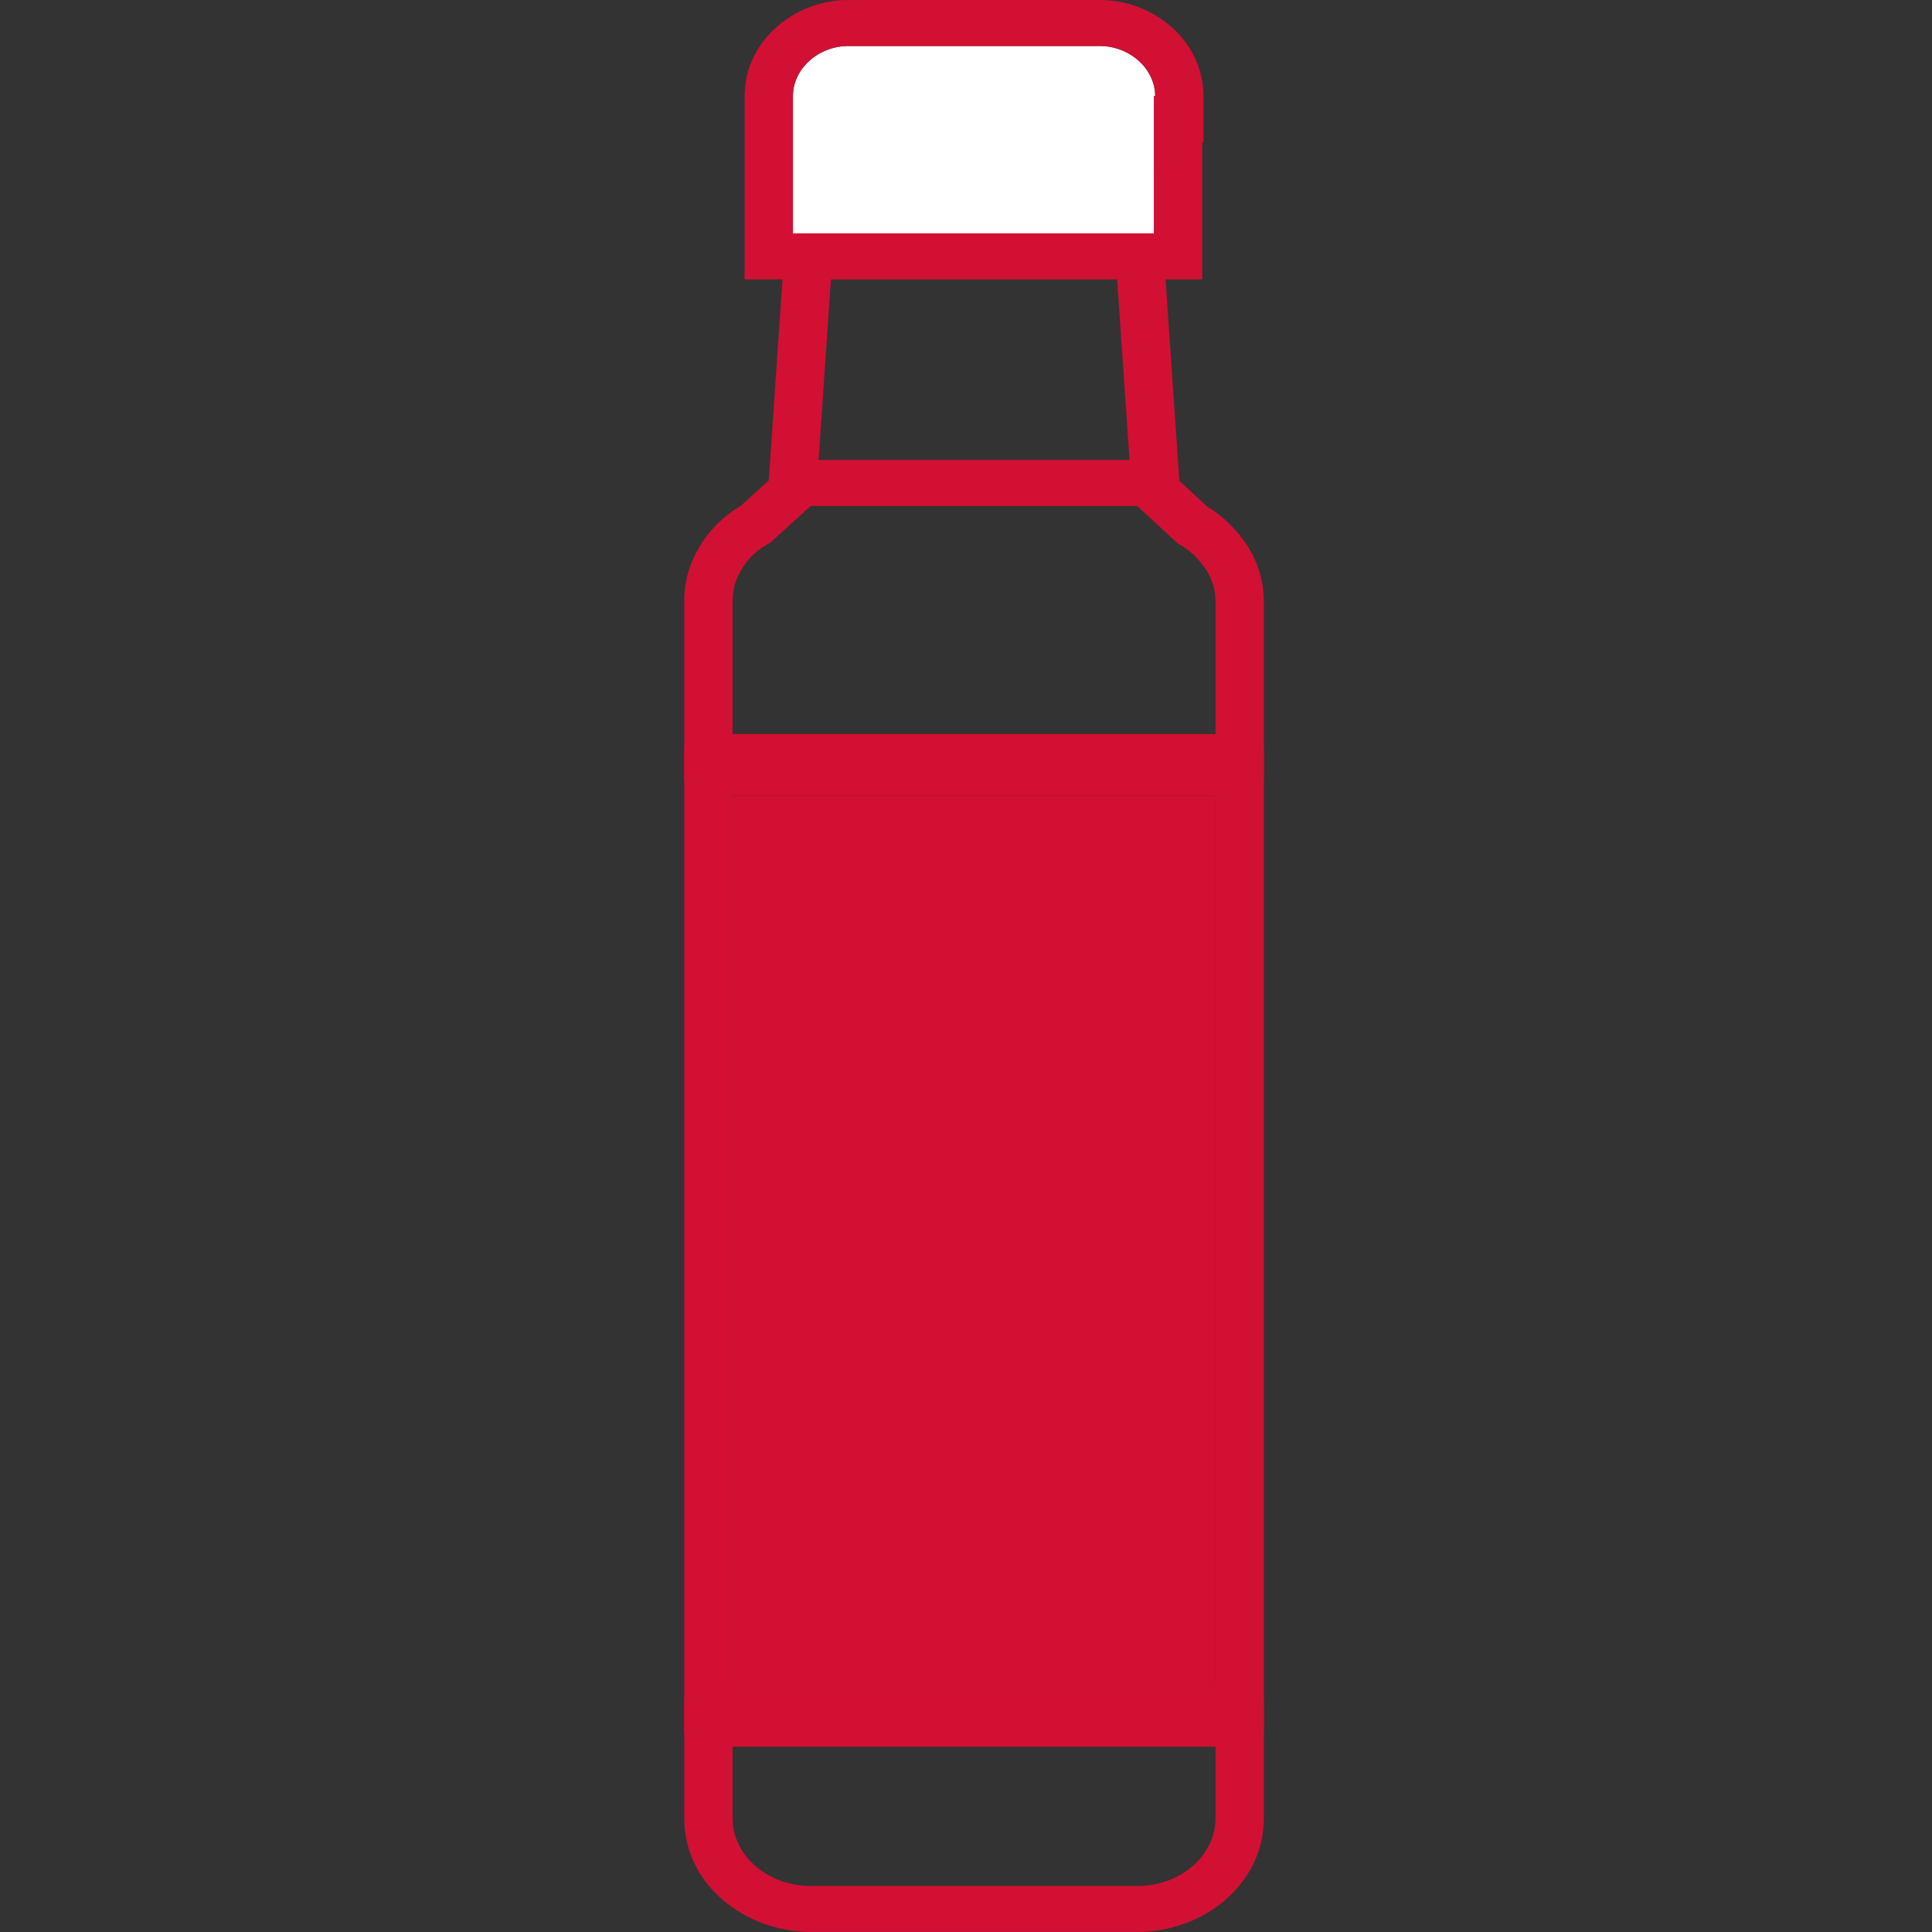
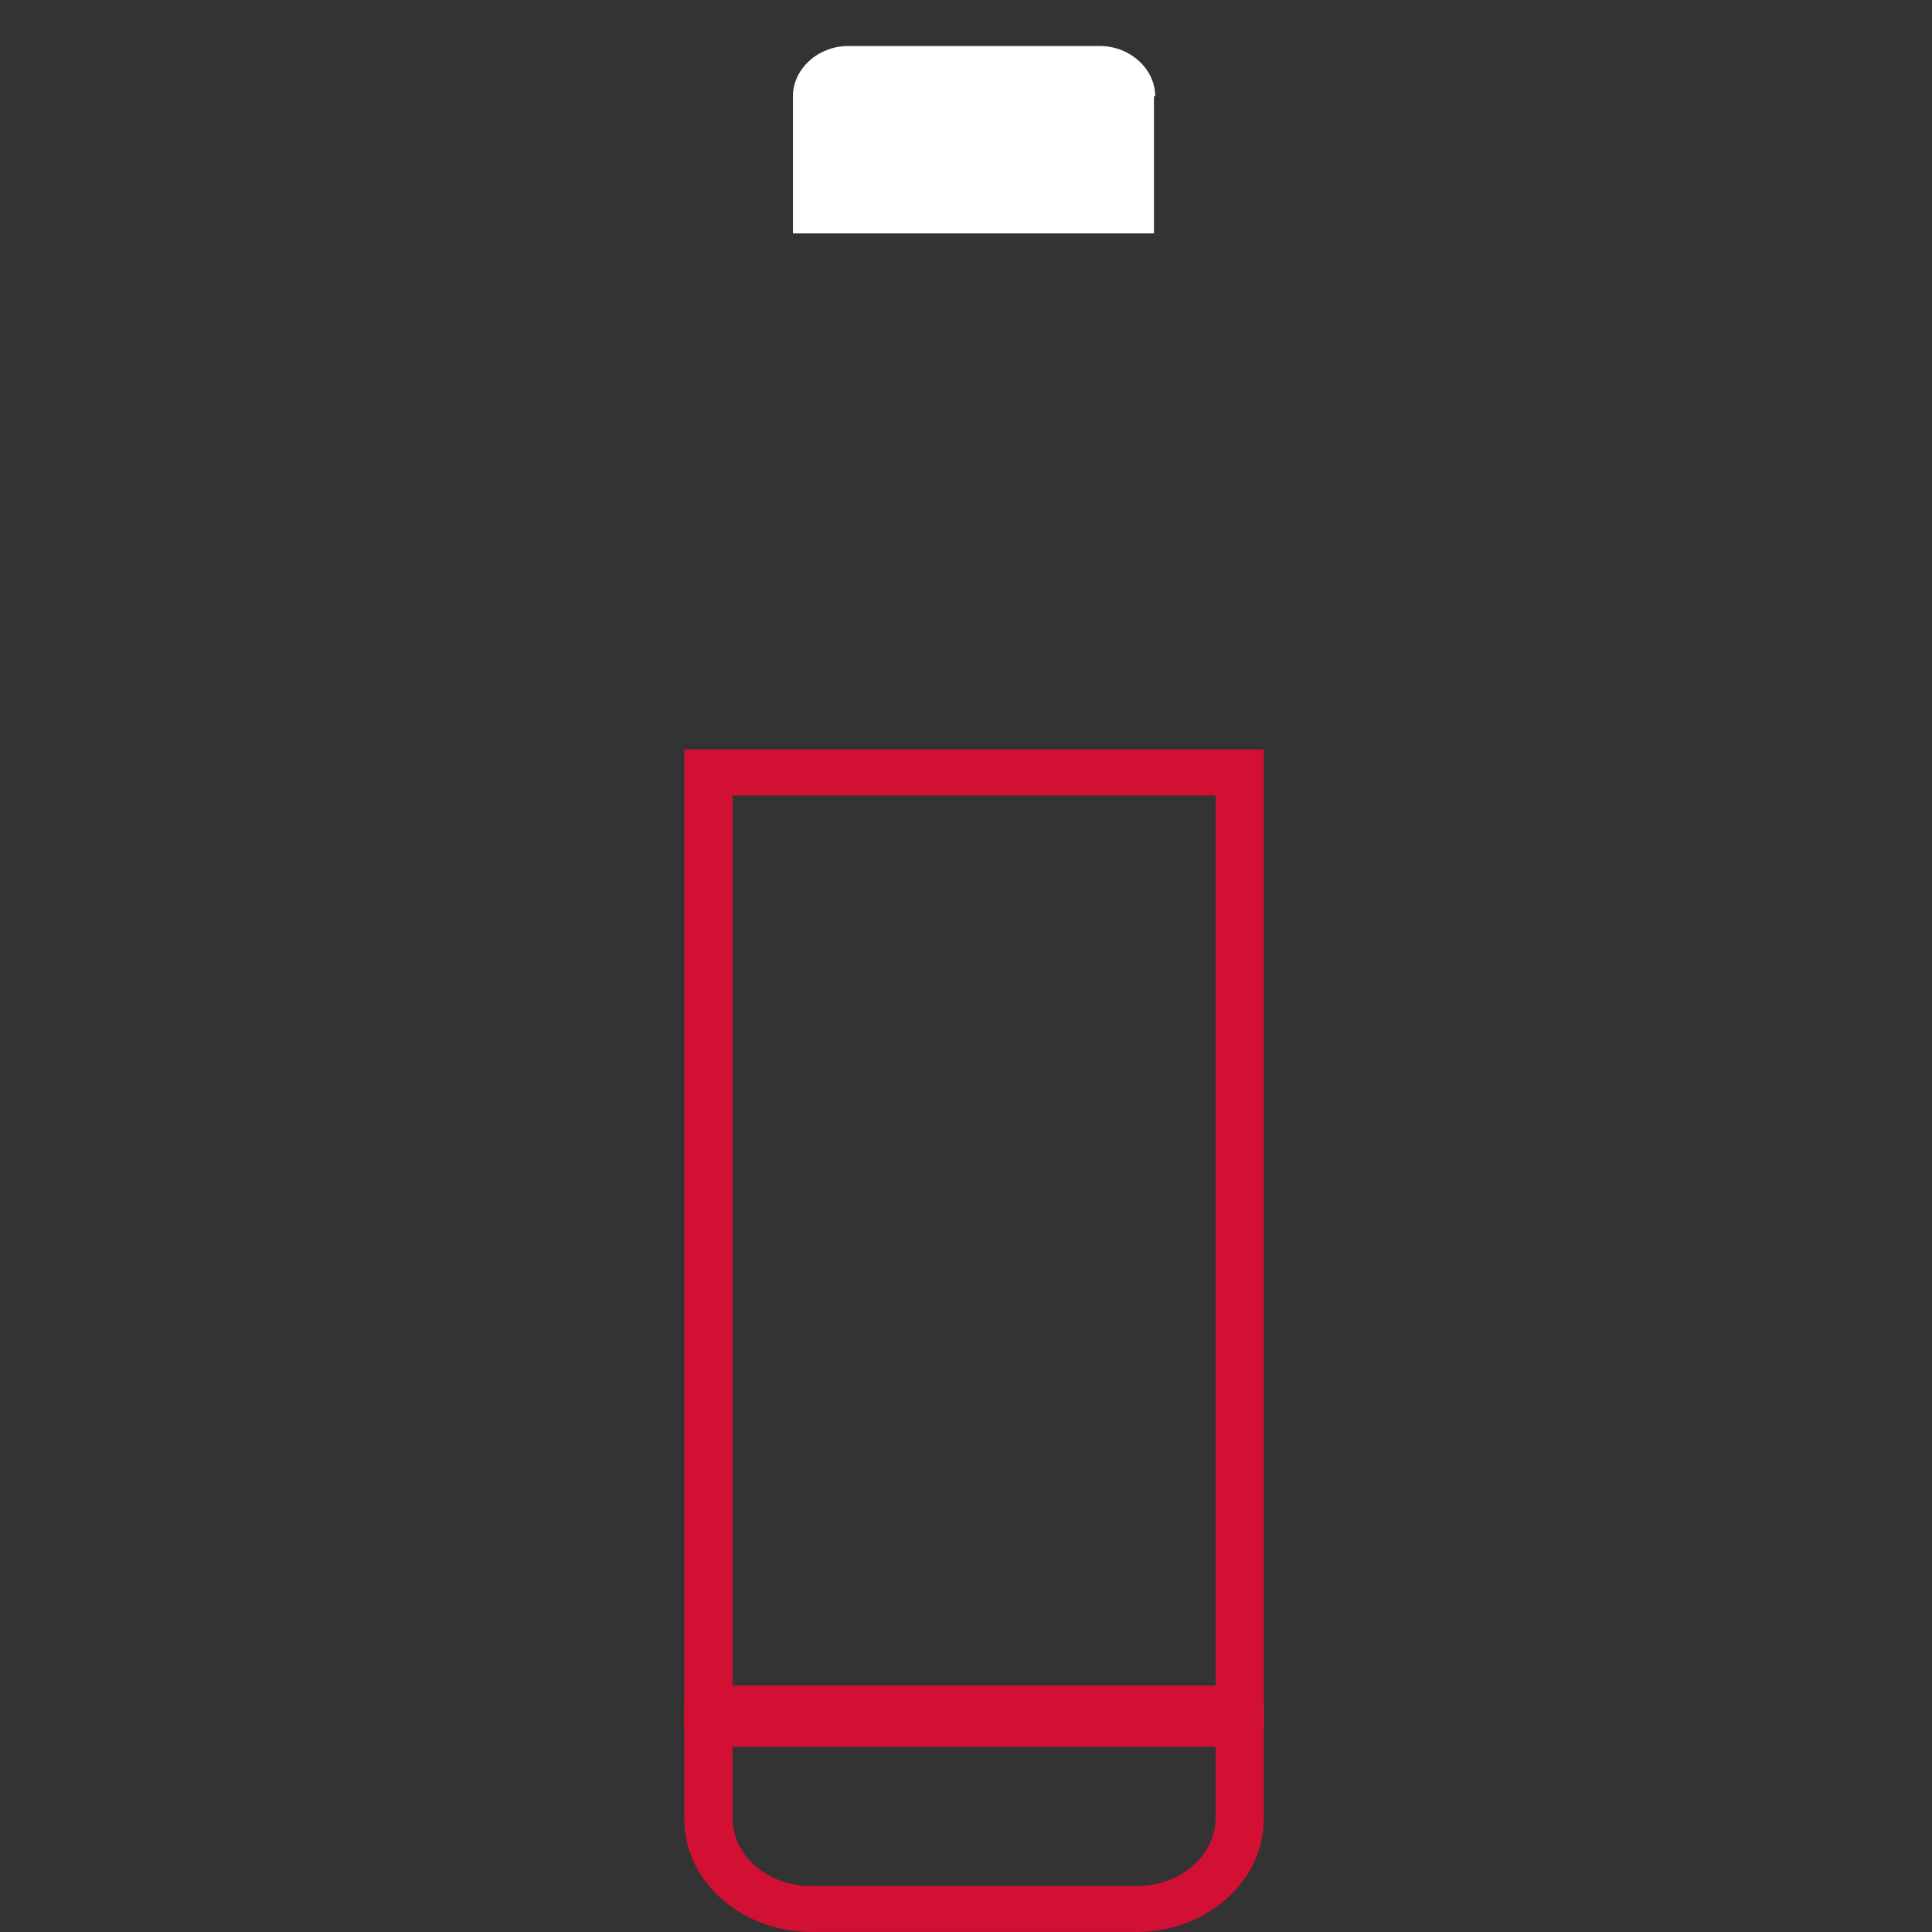
<svg xmlns="http://www.w3.org/2000/svg" width="48" height="48" viewBox="0 0 48 48" fill="none">
  <rect x="0" y="0" width="48" height="48" fill="#333333" stroke="none" />
  <path fill-rule="evenodd" clip-rule="evenodd" d="M31.4 42.254V45.17C31.4 46.811 29.905 47.999 28.255 47.999H20.145C18.541 47.999 17 46.851 17 45.17V42.254H31.4ZM18.2 43.397H30.2V45.17C30.2 46.09 29.341 46.857 28.255 46.857H20.145C19.084 46.857 18.2 46.112 18.2 45.17V43.397Z" fill="#D21033" />
-   <path fill-rule="evenodd" clip-rule="evenodd" d="M30.994 13.563L31.003 13.578C31.267 13.999 31.4 14.465 31.4 14.953V19.381H17V14.931C17 14.45 17.129 13.991 17.386 13.575C17.622 13.172 17.98 12.817 18.408 12.565L19.1 11.937L19.474 6.467C19.213 6.207 19.042 5.853 19.042 5.428C19.042 4.481 19.887 3.891 20.696 3.891H27.603C28.412 3.891 29.257 4.481 29.257 5.428C29.257 5.805 29.124 6.12 28.919 6.365L29.3 11.944L29.999 12.592C30.452 12.862 30.766 13.225 30.984 13.549L30.994 13.563ZM29.267 13.508C29.57 13.661 29.797 13.902 29.973 14.165C30.124 14.406 30.2 14.668 30.2 14.953V18.238H18.2V14.931C18.2 14.646 18.276 14.384 18.427 14.143C18.578 13.88 18.83 13.639 19.133 13.486L20.267 12.457L20.721 5.822H20.696C20.667 5.822 20.638 5.819 20.61 5.815C20.4 5.781 20.242 5.621 20.242 5.428C20.242 5.209 20.444 5.033 20.696 5.033H27.603C27.855 5.033 28.057 5.209 28.057 5.428C28.057 5.625 27.906 5.778 27.679 5.822L28.133 12.457L29.267 13.508Z" fill="#D21033" />
-   <path d="M18.2 19.764H30.2V41.877H18.2V19.764Z" fill="#D21033" />
  <path fill-rule="evenodd" clip-rule="evenodd" d="M17 18.621H31.4V43.02H17V18.621ZM18.2 19.764V41.877H30.2V19.764H18.2Z" fill="#D21033" />
  <path d="M28.7 2.388C28.7 1.711 28.072 1.143 27.325 1.143H21.076C20.328 1.143 19.7 1.711 19.7 2.388V5.798H28.67V2.388H28.7Z" fill="white" />
-   <path fill-rule="evenodd" clip-rule="evenodd" d="M29.9 3.531H29.87V6.941H18.5V2.388C18.5 1.026 19.723 0 21.075 0H27.325C28.677 0 29.9 1.026 29.9 2.388V3.531ZM28.7 2.388C28.7 2.301 28.69 2.216 28.67 2.134C28.576 1.738 28.266 1.405 27.862 1.245C27.696 1.179 27.514 1.143 27.325 1.143H21.075C20.328 1.143 19.7 1.711 19.7 2.388V5.798H28.67V2.388H28.7Z" fill="#D21033" />
-   <path fill-rule="evenodd" clip-rule="evenodd" d="M29 12.571H19.4V11.428H29V12.571Z" fill="#D21033" />
</svg>